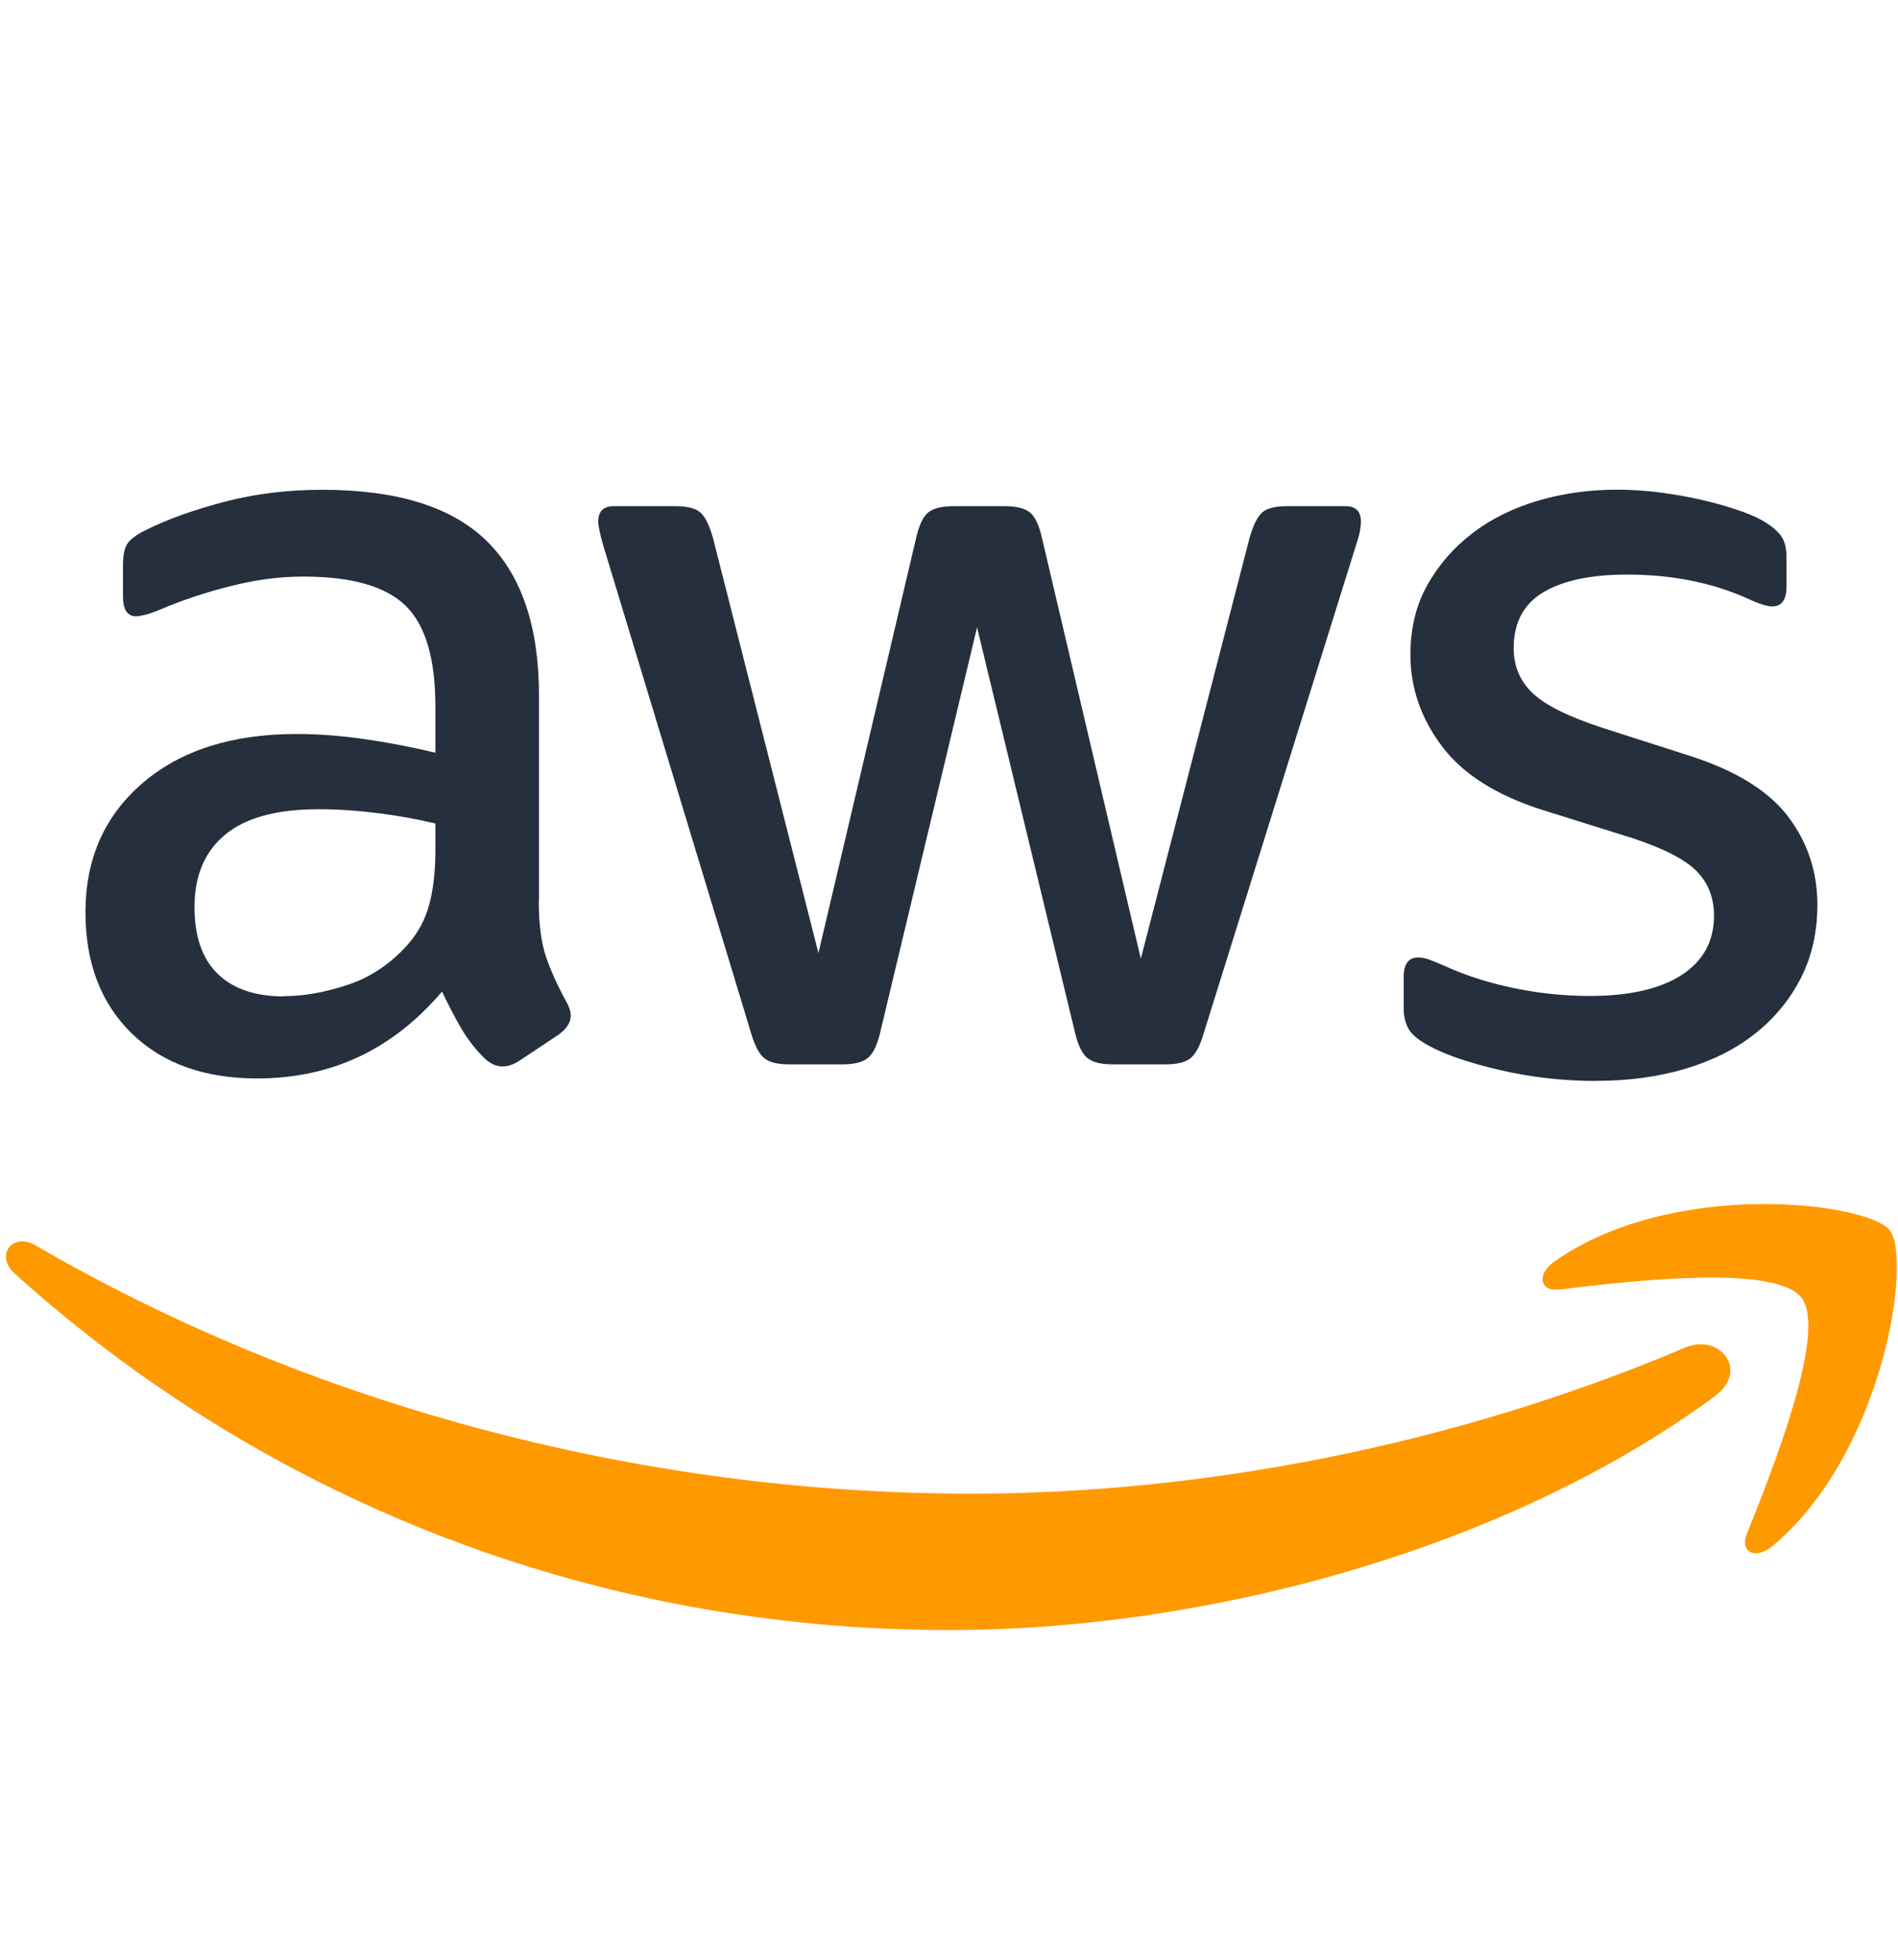
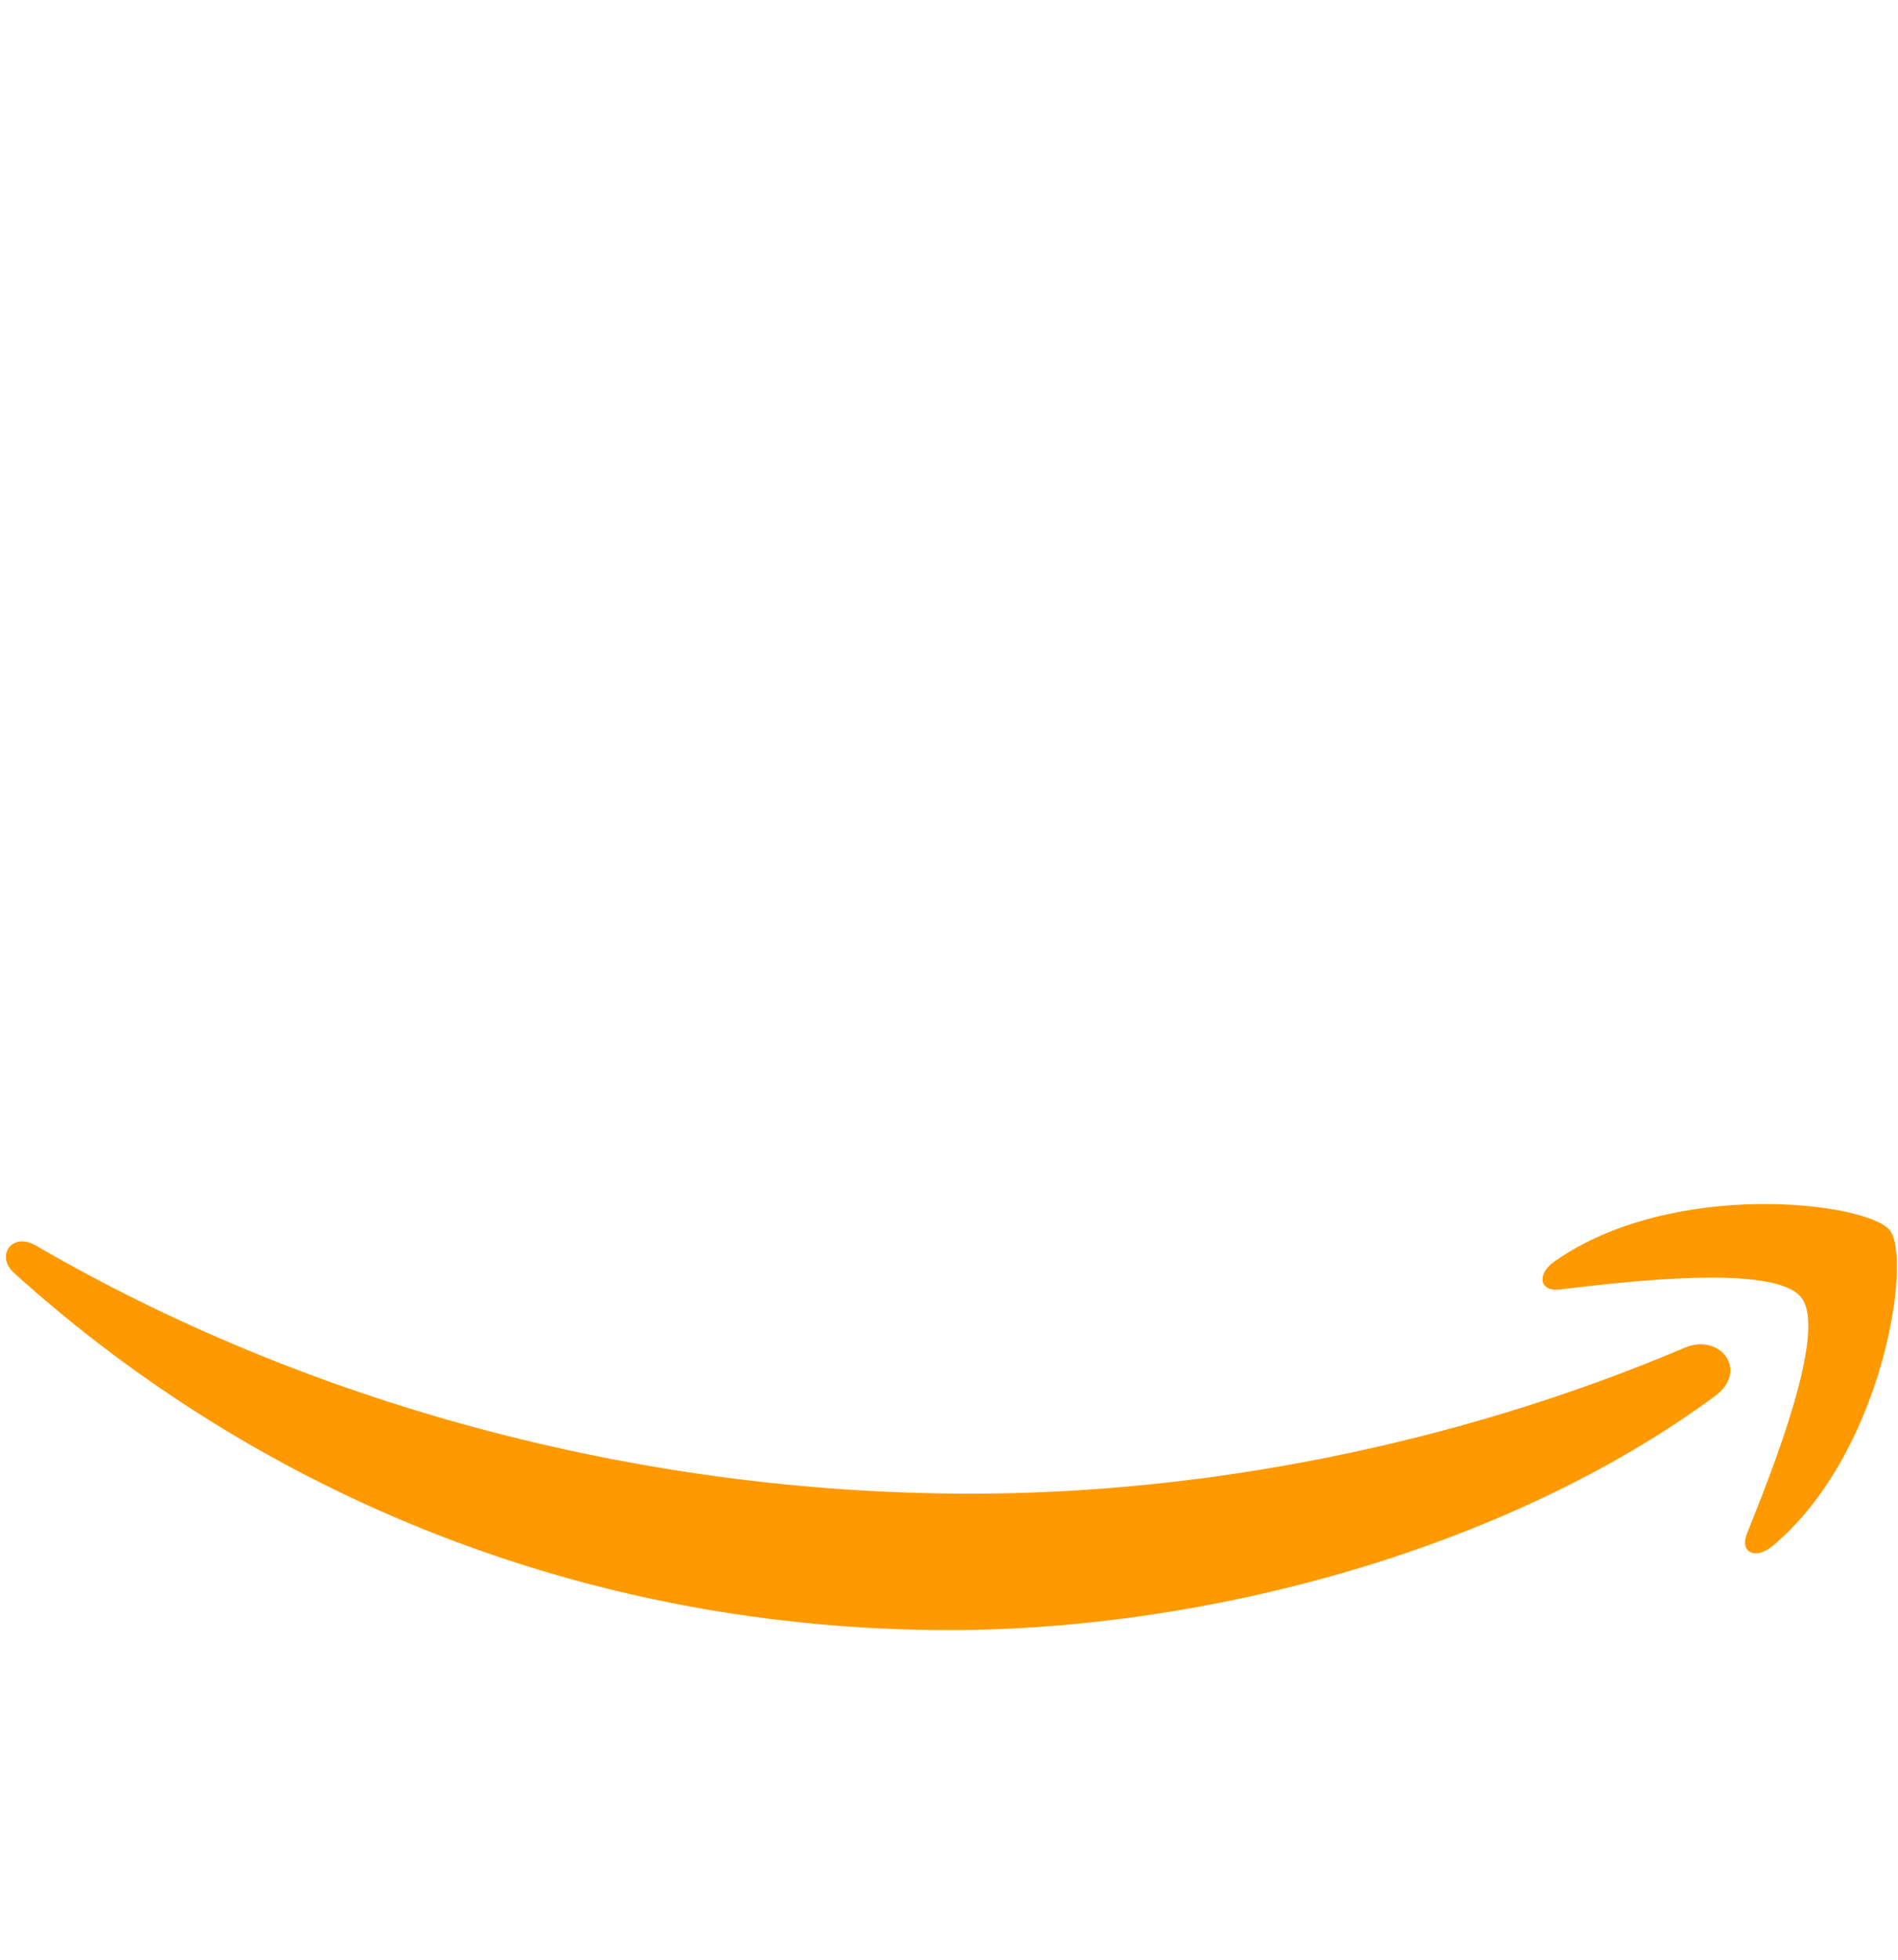
<svg xmlns="http://www.w3.org/2000/svg" width="155" height="160" viewBox="0 0 155 160" fill="none">
-   <path d="M43.999 73.515C43.999 75.437 44.197 76.964 44.583 78.096C44.969 79.237 45.526 80.464 46.247 81.777C46.487 82.197 46.607 82.583 46.607 82.944C46.607 83.484 46.281 83.99 45.621 84.471L42.386 86.624C41.906 86.924 41.46 87.07 41.039 87.07C40.499 87.07 39.993 86.83 39.512 86.35C38.792 85.629 38.182 84.84 37.668 83.964C37.162 83.098 36.638 82.094 36.098 80.953C32.083 85.689 27.055 88.048 20.998 88.048C16.683 88.048 13.268 86.821 10.755 84.368C8.241 81.914 6.98 78.62 6.98 74.484C6.98 70.109 8.541 66.592 11.656 63.923C14.77 61.255 18.965 59.926 24.233 59.926C25.966 59.926 27.785 60.063 29.672 60.329C31.559 60.595 33.524 60.972 35.557 61.453V57.678C35.557 53.783 34.751 51.046 33.129 49.459C31.508 47.872 28.728 47.074 24.773 47.074C22.98 47.074 21.136 47.297 19.248 47.752C17.361 48.198 15.516 48.781 13.723 49.502C12.883 49.862 12.282 50.085 11.93 50.18C11.57 50.266 11.304 50.317 11.124 50.317C10.403 50.317 10.043 49.776 10.043 48.695V46.182C10.043 45.341 10.163 44.74 10.403 44.389C10.643 44.028 11.124 43.668 11.844 43.308C13.637 42.407 15.799 41.635 18.313 40.974C20.827 40.314 23.495 39.988 26.309 39.988C32.417 39.988 36.896 41.377 39.744 44.166C42.592 46.954 44.016 51.158 44.016 56.794V73.506L43.999 73.515ZM23.152 81.331C24.825 81.331 26.592 81.013 28.454 80.387C30.307 79.761 31.928 78.662 33.309 77.11C34.15 76.149 34.734 75.059 35.06 73.832C35.386 72.606 35.557 71.121 35.557 69.388V67.235C34.056 66.875 32.486 66.592 30.839 66.386C29.192 66.18 27.587 66.068 26.034 66.068C22.62 66.068 20.072 66.755 18.399 68.136C16.717 69.517 15.885 71.49 15.885 74.064C15.885 76.458 16.512 78.276 17.773 79.503C19.034 80.73 20.827 81.348 23.16 81.348L23.152 81.331ZM64.4 86.898C63.5 86.898 62.839 86.736 62.427 86.401C62.007 86.075 61.647 85.397 61.346 84.376L49.301 44.655C49.001 43.634 48.855 42.947 48.855 42.587C48.855 41.746 49.275 41.326 50.116 41.326H55.152C56.113 41.326 56.782 41.489 57.177 41.824C57.563 42.15 57.906 42.827 58.206 43.848L66.837 77.813L74.833 43.848C75.073 42.827 75.399 42.158 75.819 41.824C76.24 41.498 76.926 41.326 77.887 41.326H82.022C82.983 41.326 83.669 41.489 84.09 41.824C84.51 42.15 84.836 42.827 85.076 43.848L93.166 78.268L102.063 43.848C102.363 42.827 102.707 42.158 103.093 41.824C103.479 41.498 104.156 41.326 105.117 41.326H109.879C110.719 41.326 111.14 41.746 111.14 42.587C111.14 42.827 111.106 43.093 111.054 43.394C110.994 43.694 110.874 44.114 110.694 44.655L98.297 84.376C97.997 85.397 97.636 86.066 97.216 86.401C96.796 86.727 96.135 86.898 95.243 86.898H90.841C89.881 86.898 89.194 86.718 88.774 86.358C88.354 85.998 88.028 85.311 87.787 84.29L79.791 51.218L71.882 84.29C71.641 85.311 71.315 85.998 70.895 86.358C70.475 86.718 69.788 86.898 68.827 86.898H64.426H64.4ZM130.357 88.254C127.663 88.254 125.021 87.954 122.447 87.353C119.874 86.753 117.892 86.066 116.519 85.286C115.678 84.805 115.155 84.325 114.949 83.844C114.735 83.364 114.632 82.883 114.632 82.403V79.795C114.632 78.714 115.018 78.174 115.798 78.174C116.099 78.174 116.407 78.234 116.742 78.354C117.068 78.474 117.506 78.654 118.046 78.894C119.779 79.675 121.667 80.275 123.708 80.687C125.742 81.108 127.783 81.314 129.817 81.314C133.051 81.314 135.556 80.747 137.324 79.606C139.091 78.465 139.974 76.852 139.974 74.75C139.974 73.309 139.511 72.117 138.585 71.156C137.658 70.195 135.934 69.303 133.42 68.462L125.965 66.128C122.19 64.927 119.453 63.194 117.746 60.912C116.039 58.639 115.181 56.151 115.181 53.457C115.181 51.303 115.644 49.399 116.57 47.752C117.497 46.105 118.724 44.698 120.251 43.531C121.778 42.364 123.562 41.48 125.596 40.88C127.629 40.279 129.791 39.979 132.064 39.979C133.206 39.979 134.355 40.056 135.522 40.202C136.689 40.356 137.795 40.545 138.851 40.785C139.897 41.026 140.875 41.292 141.768 41.592C142.668 41.892 143.389 42.192 143.921 42.493C144.642 42.913 145.148 43.333 145.448 43.754C145.748 44.174 145.894 44.74 145.894 45.461V47.889C145.894 48.97 145.499 49.511 144.727 49.511C144.307 49.511 143.646 49.305 142.754 48.884C139.82 47.563 136.526 46.911 132.871 46.911C129.937 46.911 127.655 47.391 126.042 48.352C124.42 49.313 123.614 50.84 123.614 52.934C123.614 54.375 124.12 55.584 125.141 56.571C126.162 57.558 128.049 58.502 130.803 59.402L138.079 61.736C141.793 62.937 144.444 64.584 146.031 66.677C147.619 68.779 148.416 71.173 148.416 73.867C148.416 76.08 147.97 78.079 147.069 79.846C146.169 81.614 144.925 83.124 143.338 84.385C141.75 85.646 139.846 86.598 137.632 87.259C135.419 87.919 132.991 88.246 130.357 88.246V88.254Z" fill="#252F3E" />
  <path fill-rule="evenodd" clip-rule="evenodd" d="M140.072 113.97C123.163 126.444 98.652 133.084 77.547 133.084C47.966 133.084 21.328 122.146 1.167 103.95C-0.412 102.517 0.995 100.569 2.9 101.676C24.648 114.33 51.544 121.949 79.323 121.949C98.06 121.949 118.659 118.062 137.61 110.024C140.467 108.814 142.86 111.911 140.064 113.97H140.072Z" fill="#FF9900" />
  <path fill-rule="evenodd" clip-rule="evenodd" d="M147.107 105.94C144.945 103.169 132.814 104.627 127.366 105.279C125.719 105.477 125.462 104.036 126.946 102.989C136.623 96.194 152.478 98.15 154.322 100.432C156.175 102.731 153.833 118.629 144.765 126.213C143.367 127.379 142.045 126.753 142.663 125.217C144.705 120.121 149.269 108.711 147.107 105.94Z" fill="#FF9900" />
</svg>